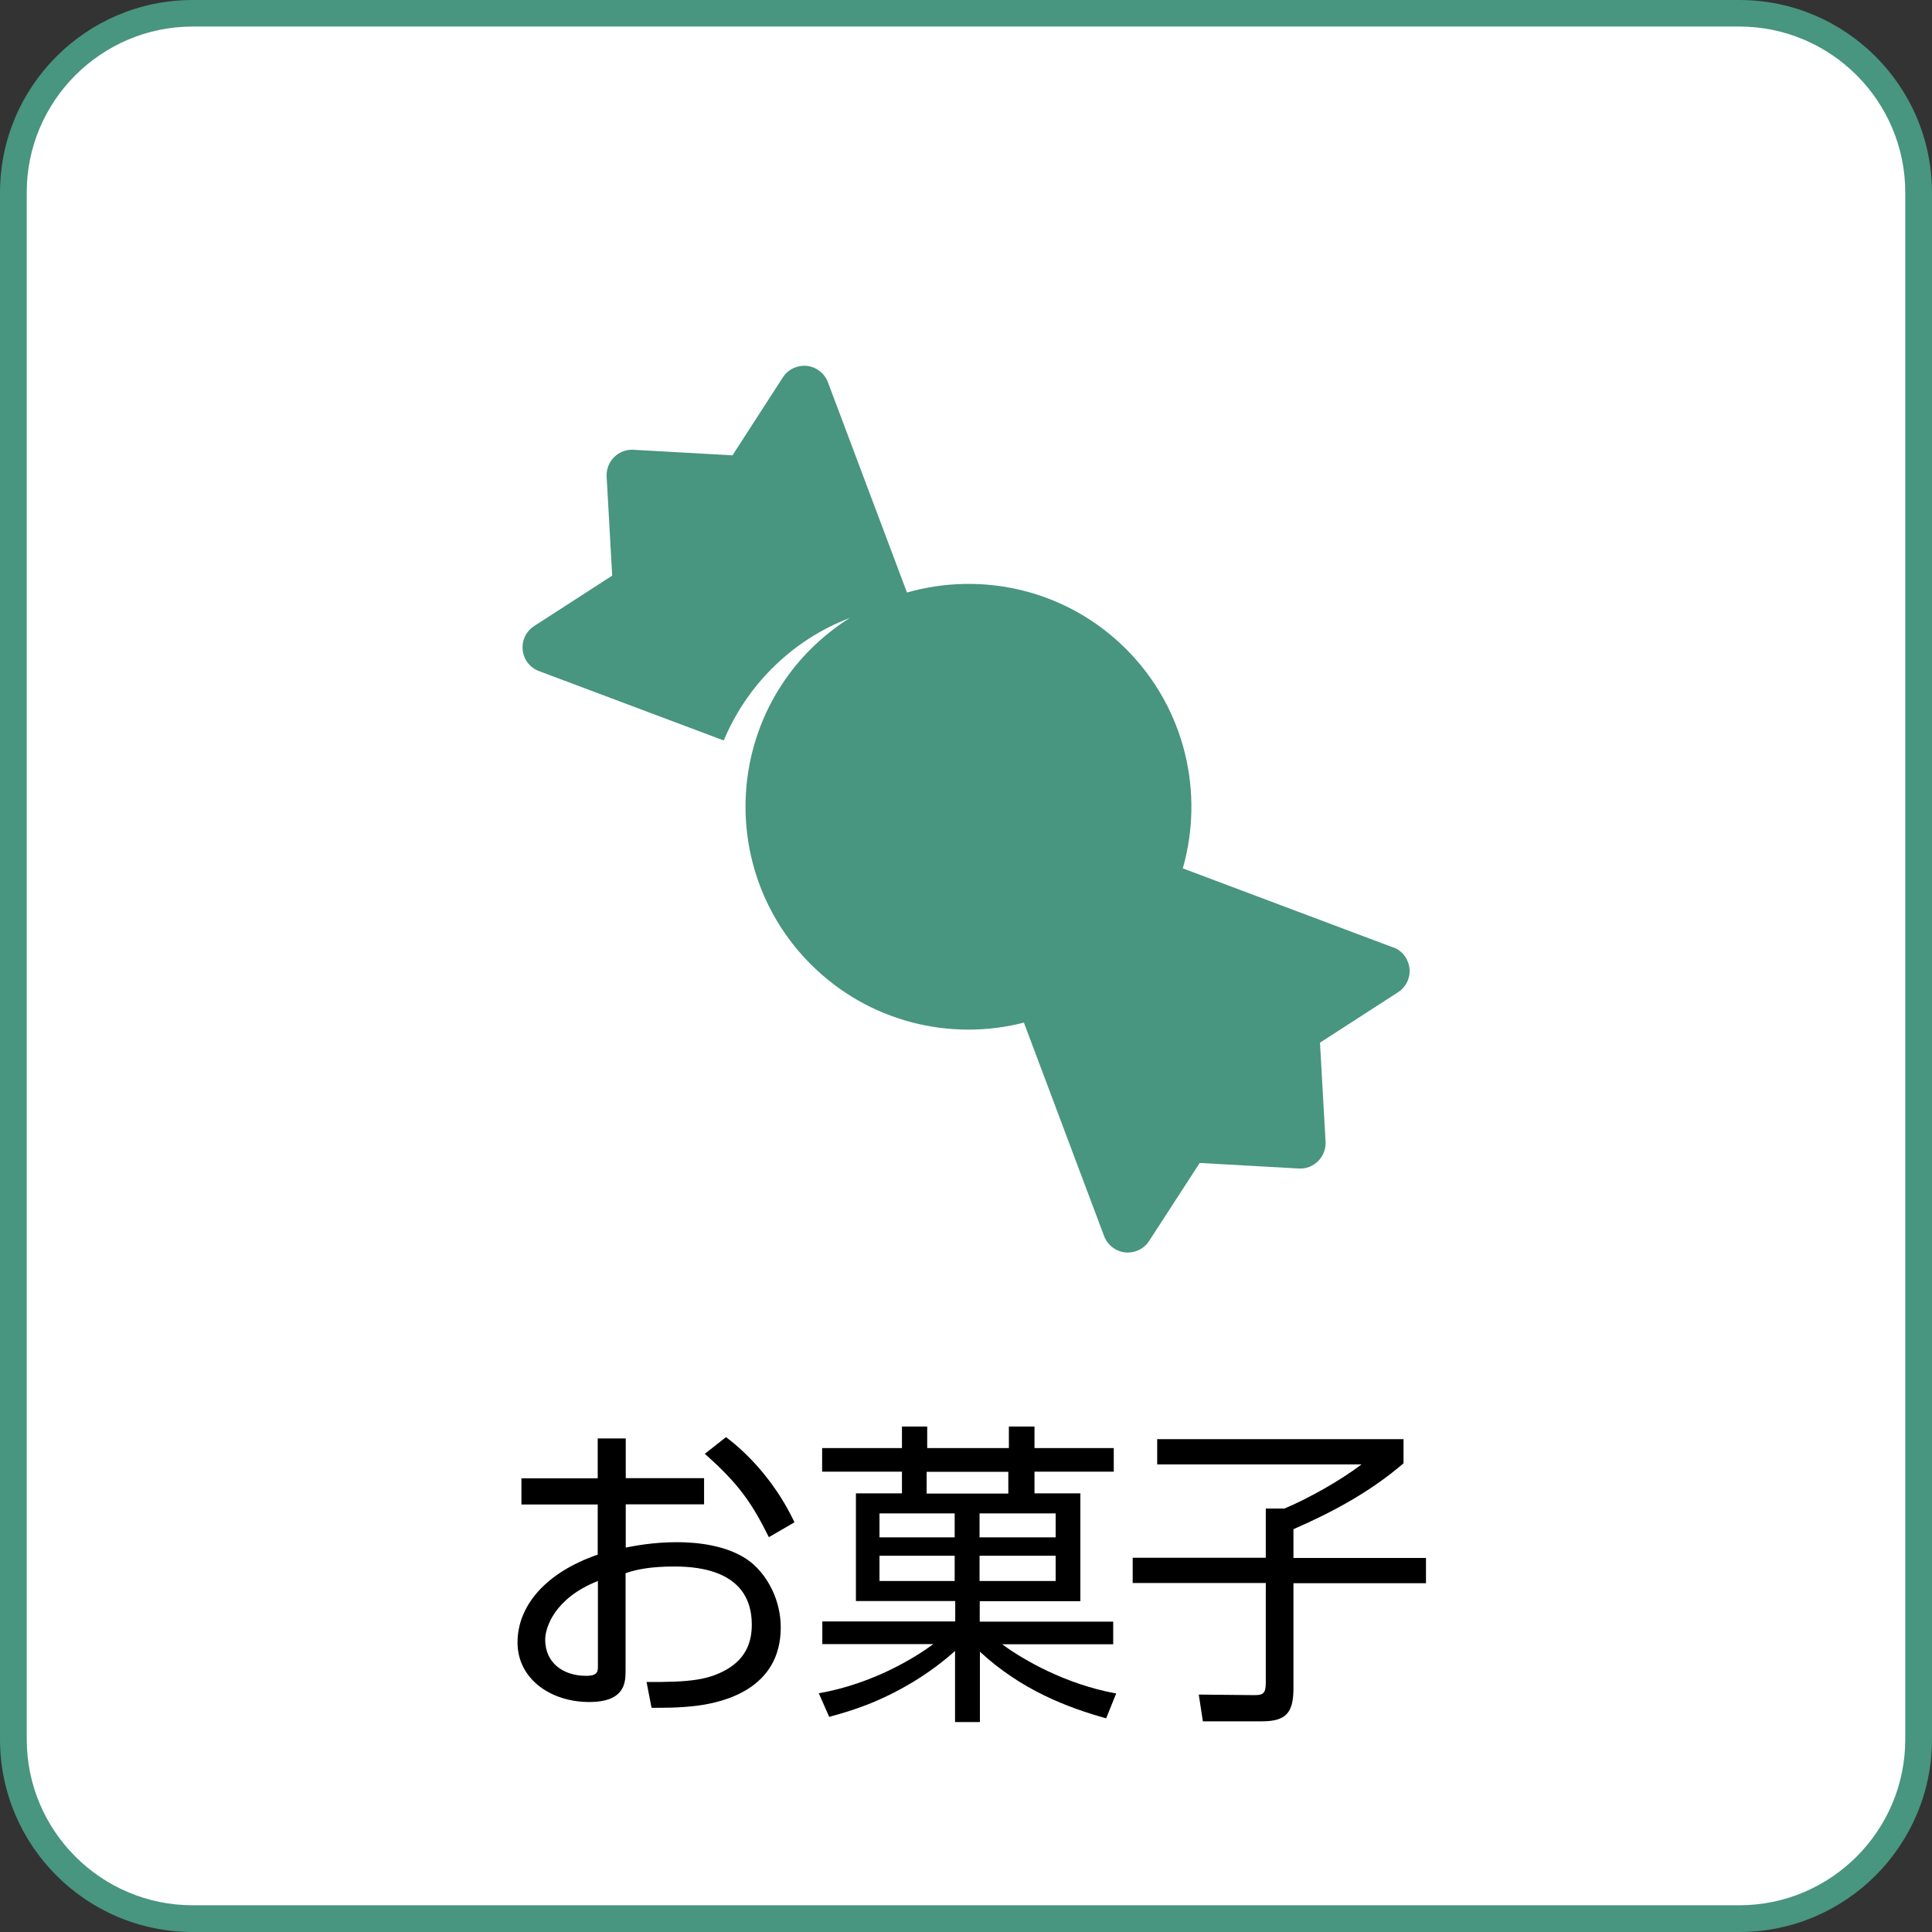
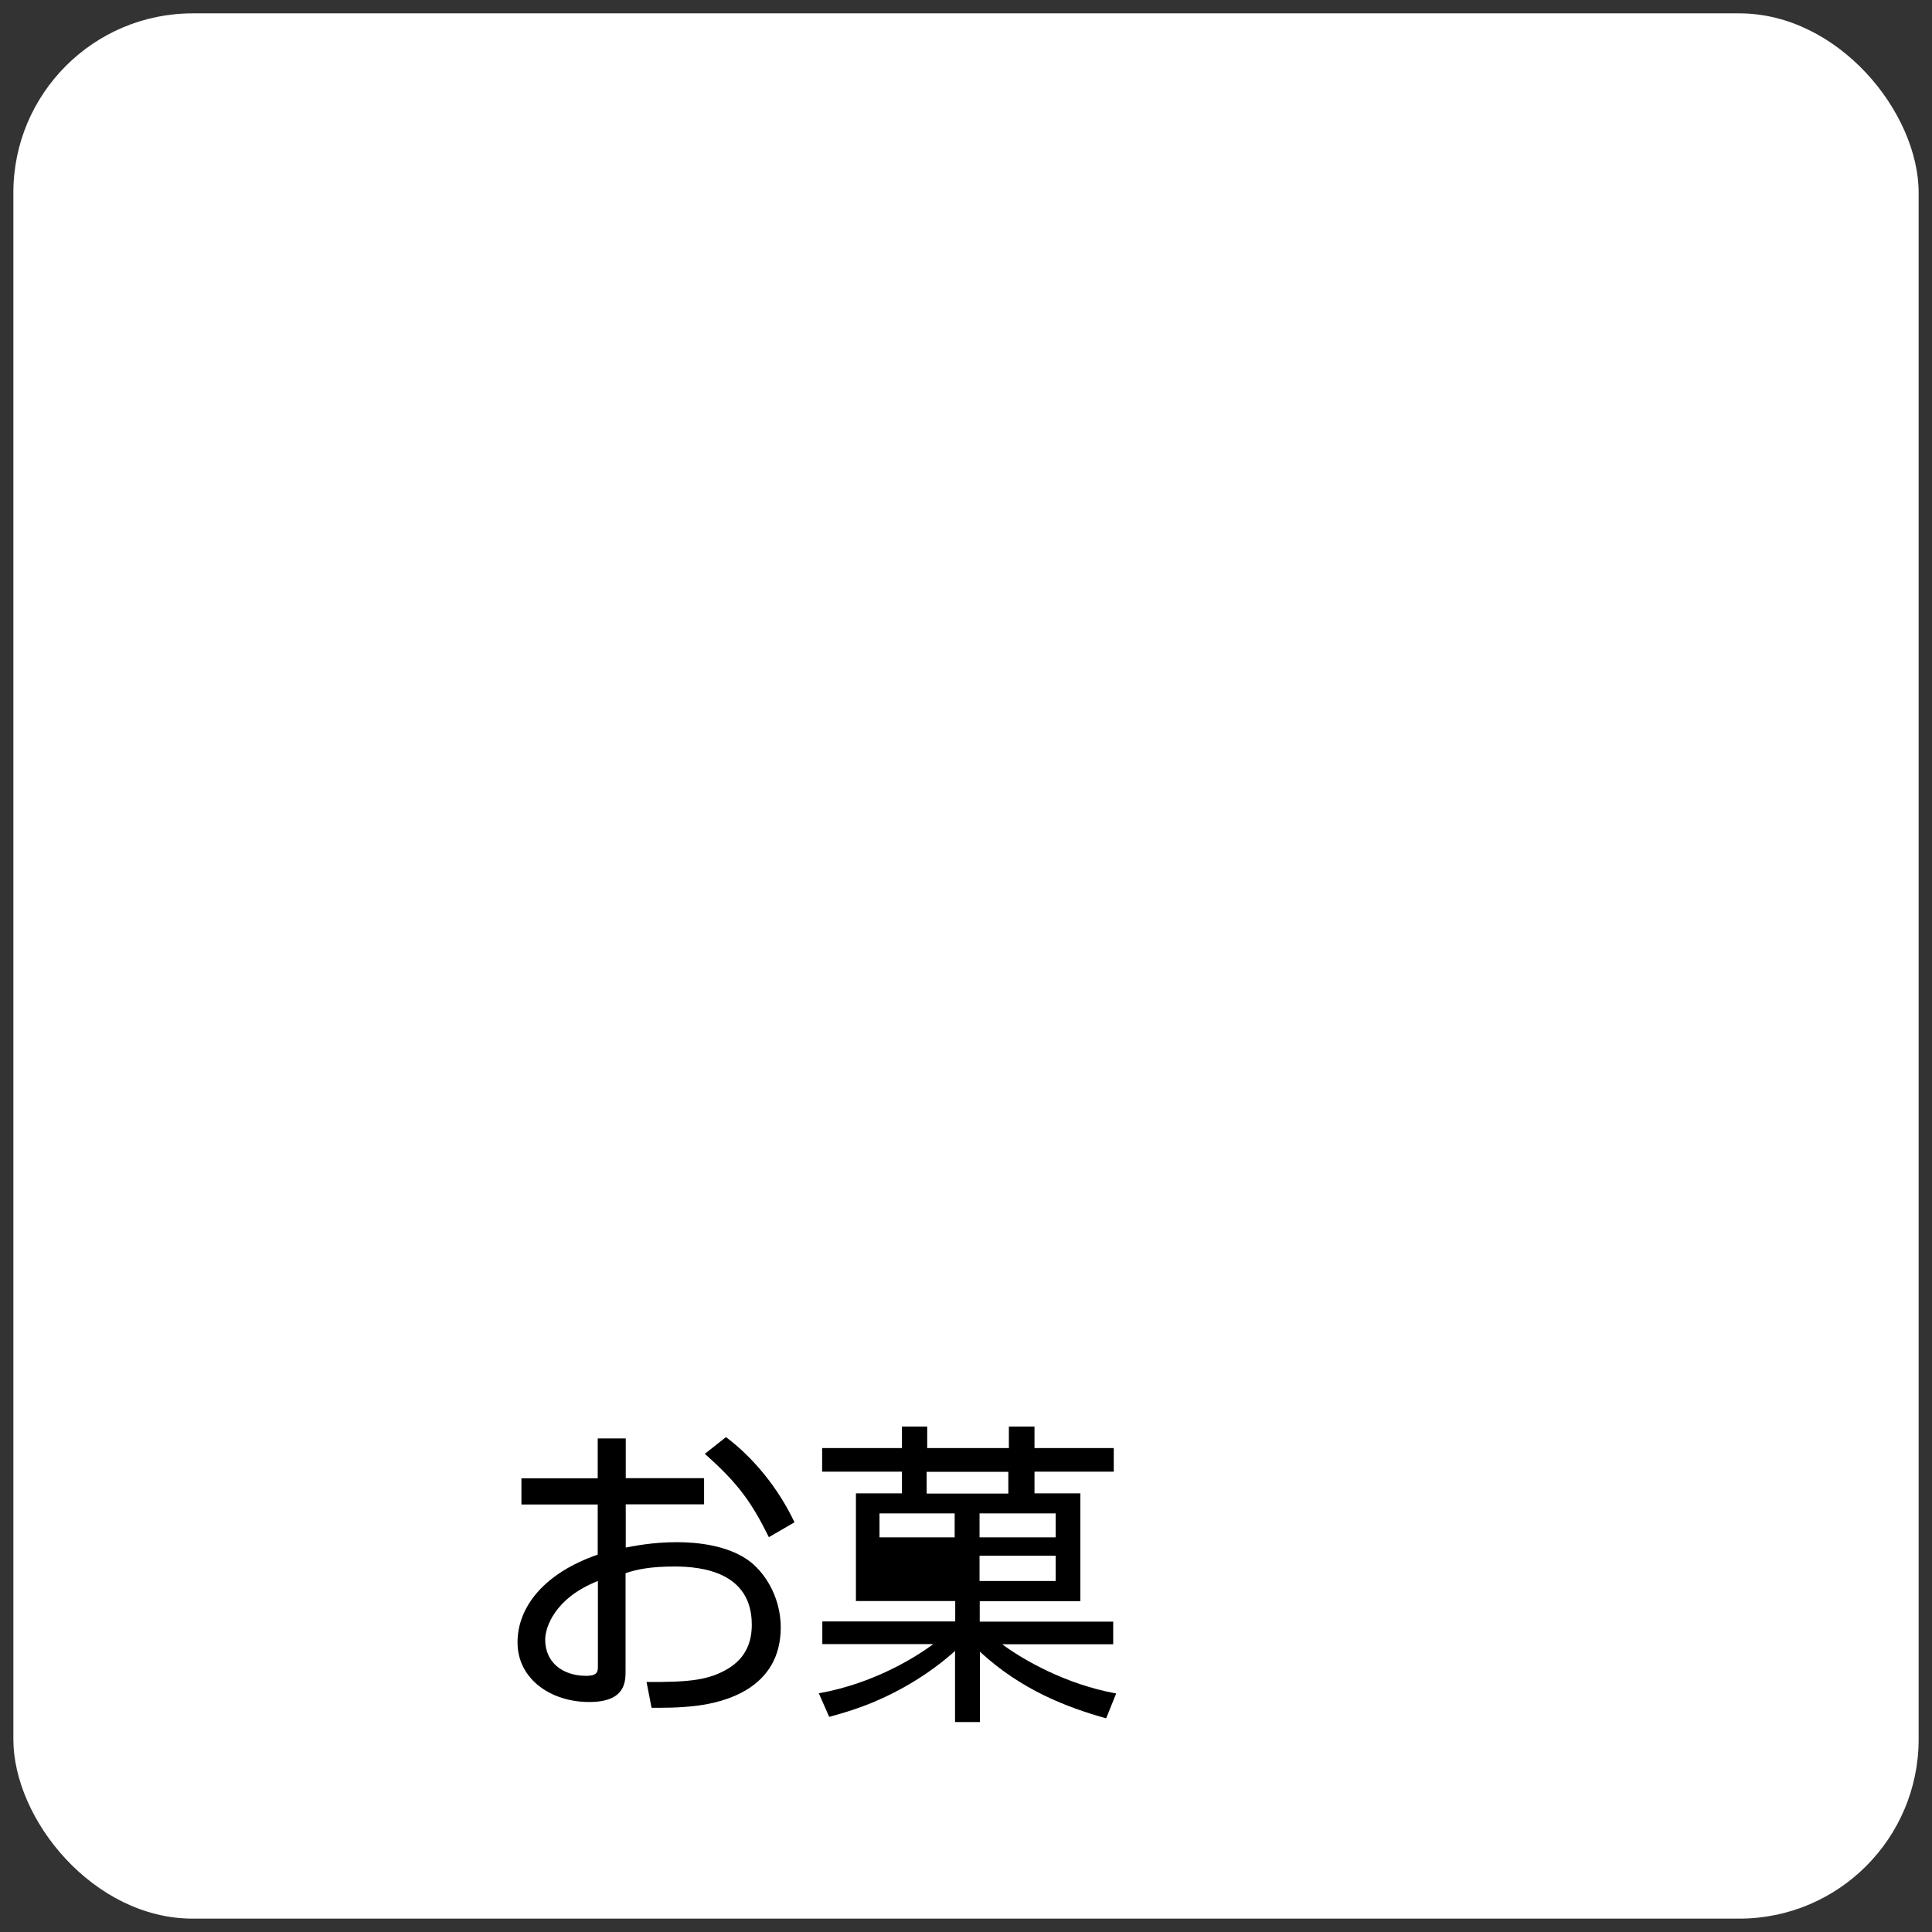
<svg xmlns="http://www.w3.org/2000/svg" id="_イヤー_2" viewBox="0 0 104.08 104.08">
  <rect x="0" y="0" width="104.08" height="104.08" fill="#333333" stroke="none" />
  <defs>
    <style>.cls-1{fill:#fff;}.cls-2{fill:#489580;}</style>
  </defs>
  <g id="_イアウト">
    <g>
      <g>
        <rect class="cls-1" x=".72" y=".72" width="102.64" height="102.64" rx="9.66" ry="9.66" />
-         <path class="cls-2" d="M93.7,1.43c4.93,0,8.94,4.01,8.94,8.94V93.7c0,4.93-4.01,8.94-8.94,8.94H10.38c-4.93,0-8.94-4.01-8.94-8.94V10.38C1.43,5.45,5.45,1.43,10.38,1.43H93.7m0-1.43H10.38C4.65,0,0,4.65,0,10.38V93.7c0,5.73,4.65,10.38,10.38,10.38H93.7c5.73,0,10.38-4.65,10.38-10.38V10.38c0-5.73-4.65-10.38-10.38-10.38h0Z" />
      </g>
      <g>
        <path d="M32.21,77.49h1.5v2.14h4.22v1.41h-4.22v2.33c.44-.08,1.43-.29,2.75-.29,1.02,0,2.79,.14,3.98,1.07,.93,.75,1.62,2.07,1.62,3.52,0,3.33-3.11,4.03-4.44,4.21-1.07,.14-1.96,.12-2.52,.12l-.27-1.39c2.38,.02,3.35-.12,4.33-.68,1.12-.65,1.34-1.61,1.34-2.41,0-2.84-2.72-3.13-4.15-3.13-1.29,0-2.04,.15-2.65,.36v5.24c0,.61,0,1.7-1.96,1.7-2.07,0-3.86-1.24-3.86-3.21s1.51-3.76,4.32-4.73v-2.7h-4.11v-1.41h4.11v-2.14Zm0,7.68c-2.35,.93-2.84,2.52-2.84,3.16,0,1.22,.93,1.95,2.21,1.95,.63,0,.63-.25,.63-.53v-4.59Zm6.9-7.75c1.43,1.07,2.8,2.7,3.69,4.59l-1.38,.8c-.94-1.9-1.67-2.91-3.45-4.49l1.14-.9Z" />
-         <path d="M58.2,80.46v5.8h-5.42v1.1h7.19v1.22h-5.98c1.12,.83,3.42,2.16,6.14,2.65l-.54,1.34c-2.06-.58-4.54-1.5-6.8-3.59v3.79h-1.34v-3.83c-1.33,1.19-2.86,2.12-4.5,2.8-1.02,.41-1.77,.61-2.28,.75l-.56-1.27c2.99-.53,5.25-1.97,6.17-2.65h-5.98v-1.22h7.16v-1.1h-5.35v-5.8h2.48v-1.17h-4.3v-1.27h4.3v-1.16h1.36v1.16h4.4v-1.16h1.38v1.16h4.27v1.27h-4.27v1.17h2.5Zm-6.77,1.07h-4.05v1.29h4.05v-1.29Zm0,2.28h-4.05v1.36h4.05v-1.36Zm2.89-3.35v-1.17h-4.4v1.17h4.4Zm2.55,1.07h-4.1v1.29h4.1v-1.29Zm0,2.28h-4.1v1.36h4.1v-1.36Z" />
-         <path d="M75.61,77.54v1.29c-1.75,1.51-3.81,2.63-5.93,3.55v1.55h7.14v1.36h-7.14v5.66c0,1.27-.36,1.78-1.68,1.78h-3.2l-.22-1.44,3.01,.03c.43,0,.6-.08,.6-.65v-5.39h-7.17v-1.36h7.17v-2.65h1c1.34-.56,3.09-1.56,4.16-2.38h-11.01v-1.36h13.28Z" />
+         <path d="M58.2,80.46v5.8h-5.42v1.1h7.19v1.22h-5.98c1.12,.83,3.42,2.16,6.14,2.65l-.54,1.34c-2.06-.58-4.54-1.5-6.8-3.59v3.79h-1.34v-3.83c-1.33,1.19-2.86,2.12-4.5,2.8-1.02,.41-1.77,.61-2.28,.75l-.56-1.27c2.99-.53,5.25-1.97,6.17-2.65h-5.98v-1.22h7.16v-1.1h-5.35v-5.8h2.48v-1.17h-4.3v-1.27h4.3v-1.16h1.36v1.16h4.4v-1.16h1.38v1.16h4.27v1.27h-4.27v1.17h2.5Zm-6.77,1.07h-4.05v1.29h4.05v-1.29Zm0,2.28h-4.05v1.36v-1.36Zm2.89-3.35v-1.17h-4.4v1.17h4.4Zm2.55,1.07h-4.1v1.29h4.1v-1.29Zm0,2.28h-4.1v1.36h4.1v-1.36Z" />
      </g>
-       <path class="cls-2" d="M75.05,51.04l-11.33-4.26c1.16-4.06,.14-8.61-3.05-11.81-3.2-3.2-7.75-4.21-11.81-3.05l-4.26-11.33c-.18-.48-.62-.82-1.13-.88-.51-.05-1.01,.18-1.29,.61l-2.72,4.21-5.34-.3c-.39-.02-.76,.12-1.04,.4-.27,.27-.42,.65-.4,1.04l.3,5.34-4.21,2.72c-.43,.28-.67,.78-.61,1.29,.05,.51,.39,.95,.87,1.13l9.96,3.74c.59-1.41,1.45-2.73,2.6-3.88,1.23-1.23,2.66-2.14,4.19-2.72-.75,.47-1.45,1.03-2.1,1.67-4.69,4.69-4.69,12.3,0,16.99,3.11,3.11,7.51,4.16,11.48,3.14l4.32,11.5c.18,.48,.62,.82,1.13,.88,.51,.05,1.01-.18,1.29-.61l2.73-4.21,5.34,.3c.39,.02,.76-.12,1.04-.4,.27-.27,.42-.65,.4-1.04l-.3-5.34,4.21-2.72c.43-.28,.67-.78,.61-1.29-.06-.51-.39-.95-.88-1.13Z" />
    </g>
  </g>
</svg>